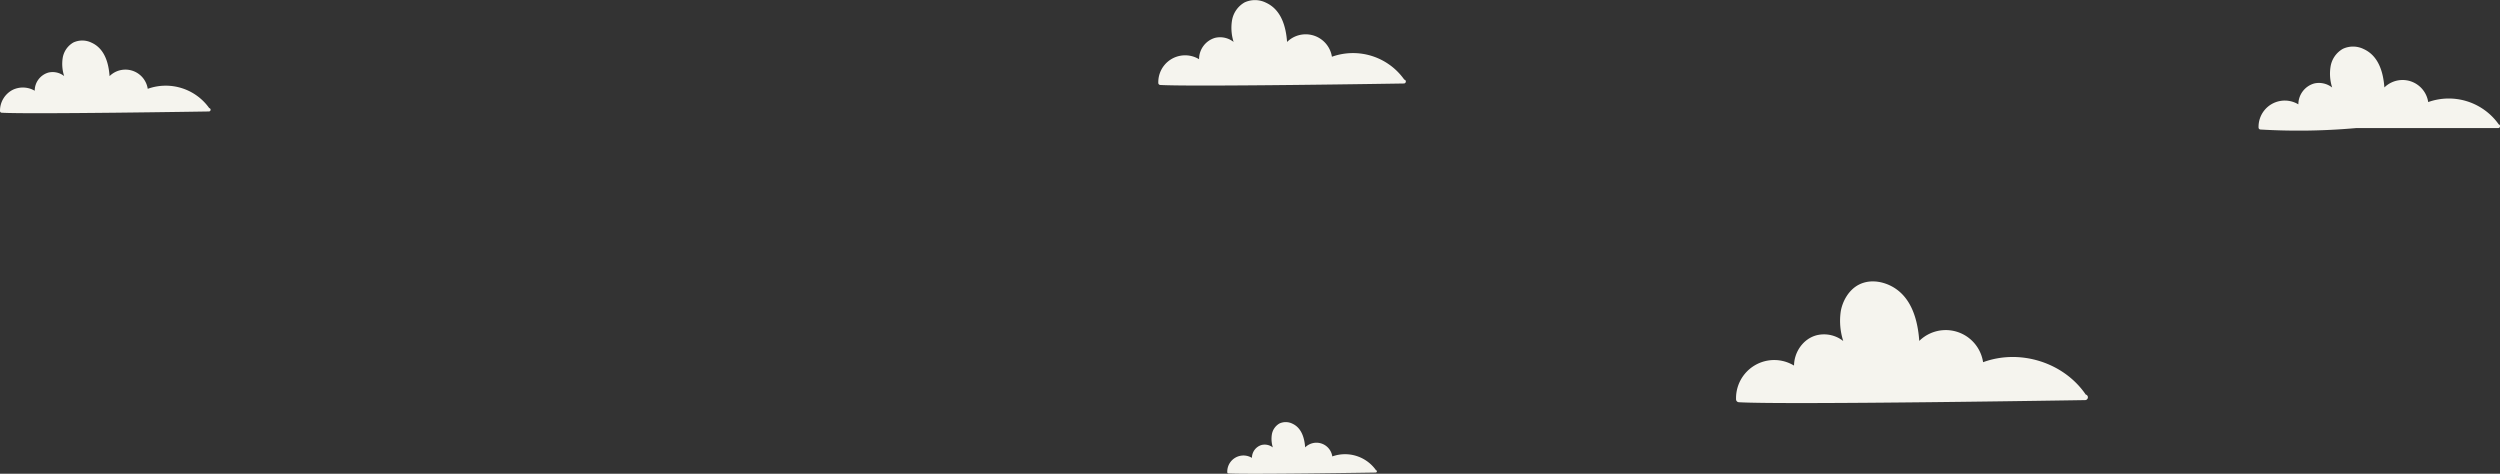
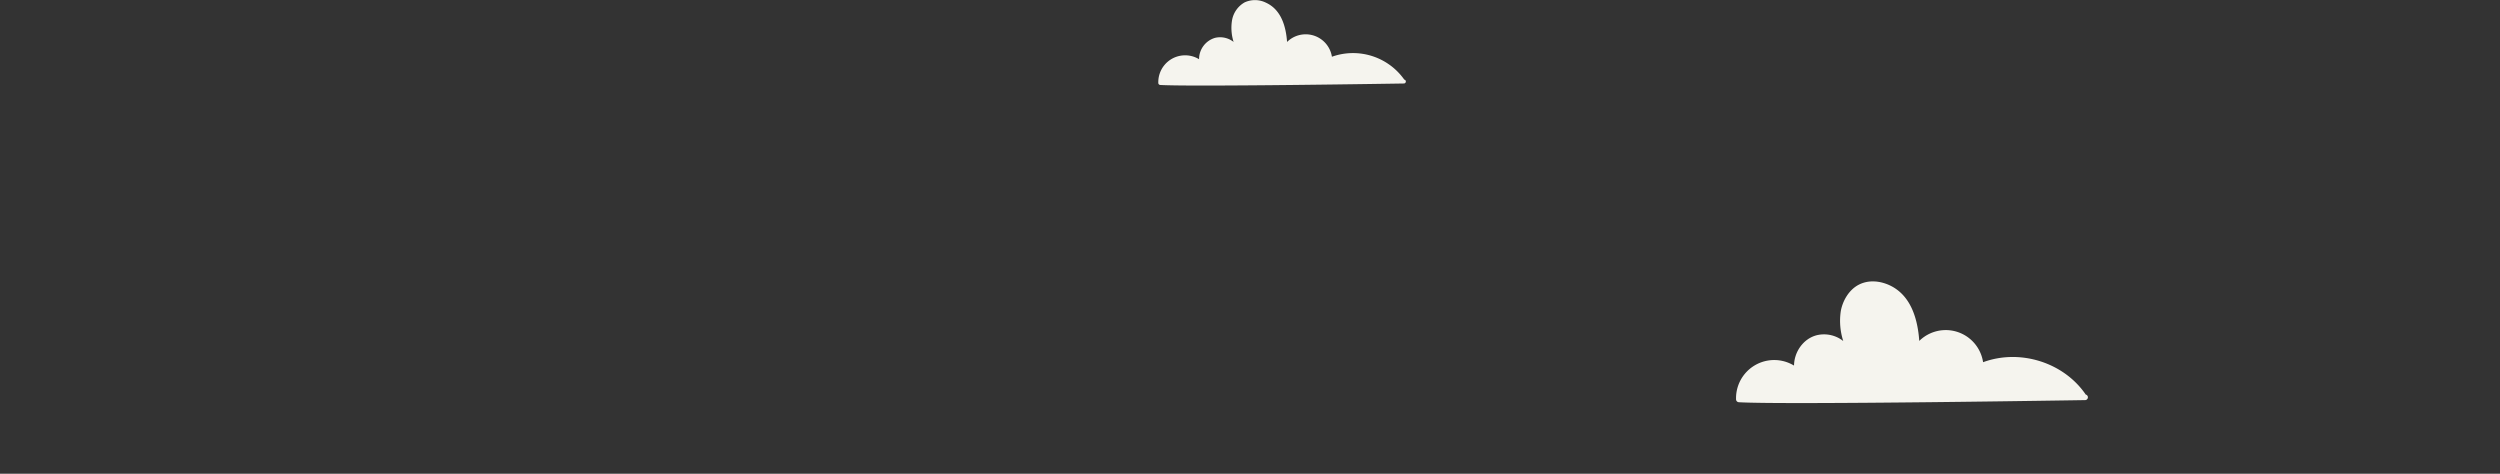
<svg xmlns="http://www.w3.org/2000/svg" viewBox="0 0 1013.29 192.02">
  <rect x="0" y="0" width="1013.29" height="192.02" fill="#333333" stroke="none" />
  <defs>
    <style>.cls-1{fill:#f5f4ee;}</style>
  </defs>
  <title>cloud</title>
  <g id="Слой_2" data-name="Слой 2">
    <g id="BANNER_1" data-name="BANNER 1">
      <path class="cls-1" d="M845.33,159.91s0-.12-.07-.17c-9-13-26.72-18.39-41.48-12.93a15.31,15.31,0,0,0-25.87-8.63c-.64-8.93-3.37-18.57-12.12-22.6-3.91-1.78-8.49-2.2-12.4-.18s-6.5,6.36-7.29,10.71a26.78,26.78,0,0,0,1,12.12,12.6,12.6,0,0,0-10.65-2.38c-5.53,1.36-9.25,6.8-9.3,12.33a15.47,15.47,0,0,0-23.5,13.69,1.19,1.19,0,0,0,1.16,1.16c18.8,1.11,140.35-.86,140.35-.86A1.14,1.14,0,0,0,845.33,159.91Z" />
-       <path class="cls-1" d="M84.72,43.79s0-.07,0-.09A21.62,21.62,0,0,0,59.88,36a9.15,9.15,0,0,0-15.47-5.15c-.38-5.34-2-11.11-7.24-13.52a8.55,8.55,0,0,0-7.42-.11,8.86,8.86,0,0,0-4.36,6.41A16,16,0,0,0,26,30.83a7.55,7.55,0,0,0-6.37-1.42,7.67,7.67,0,0,0-5.56,7.37,9.51,9.51,0,0,0-8.83-.41A9.52,9.52,0,0,0,0,45a.71.71,0,0,0,.69.69c11.25.66,83.92-.51,83.92-.51A.69.69,0,0,0,84.72,43.79Z" />
      <path class="cls-1" d="M569.06,32.23a.61.61,0,0,0,0-.12A25.43,25.43,0,0,0,539.85,23,10.76,10.76,0,0,0,521.67,17c-.45-6.28-2.37-13.06-8.52-15.89a10,10,0,0,0-8.71-.13,10.37,10.37,0,0,0-5.12,7.53A18.92,18.92,0,0,0,500,17a8.86,8.86,0,0,0-7.48-1.67A9,9,0,0,0,486,24a10.88,10.88,0,0,0-16.52,9.63.83.83,0,0,0,.81.81c13.22.78,98.66-.6,98.66-.6A.8.8,0,0,0,569.06,32.23Z" />
-       <path class="cls-1" d="M557.64,190.55s0-.05,0-.07A15.36,15.36,0,0,0,540,185a6.49,6.49,0,0,0-11-3.67c-.28-3.79-1.44-7.89-5.15-9.6a6.09,6.09,0,0,0-5.27-.08,6.31,6.31,0,0,0-3.09,4.55,11.52,11.52,0,0,0,.41,5.15,5.36,5.36,0,0,0-4.52-1,5.45,5.45,0,0,0-3.95,5.24,6.57,6.57,0,0,0-10,5.81.5.5,0,0,0,.49.49c8,.47,59.61-.36,59.61-.36A.48.48,0,0,0,557.64,190.55Z" />
-       <path class="cls-1" d="M1012.66,50.36a.21.21,0,0,0,0-.12,24.82,24.82,0,0,0-28.47-8.87,10.51,10.51,0,0,0-17.76-5.93c-.45-6.13-2.32-12.75-8.32-15.52a9.76,9.76,0,0,0-8.52-.12,10.12,10.12,0,0,0-5,7.35,18.33,18.33,0,0,0,.67,8.32,8.68,8.68,0,0,0-7.31-1.63,8.82,8.82,0,0,0-6.39,8.46,10.63,10.63,0,0,0-16.13,9.41.81.81,0,0,0,.79.79,262.57,262.57,0,0,0,38.76-.59h57.61A.78.78,0,0,0,1012.66,50.36Z" />
    </g>
  </g>
</svg>